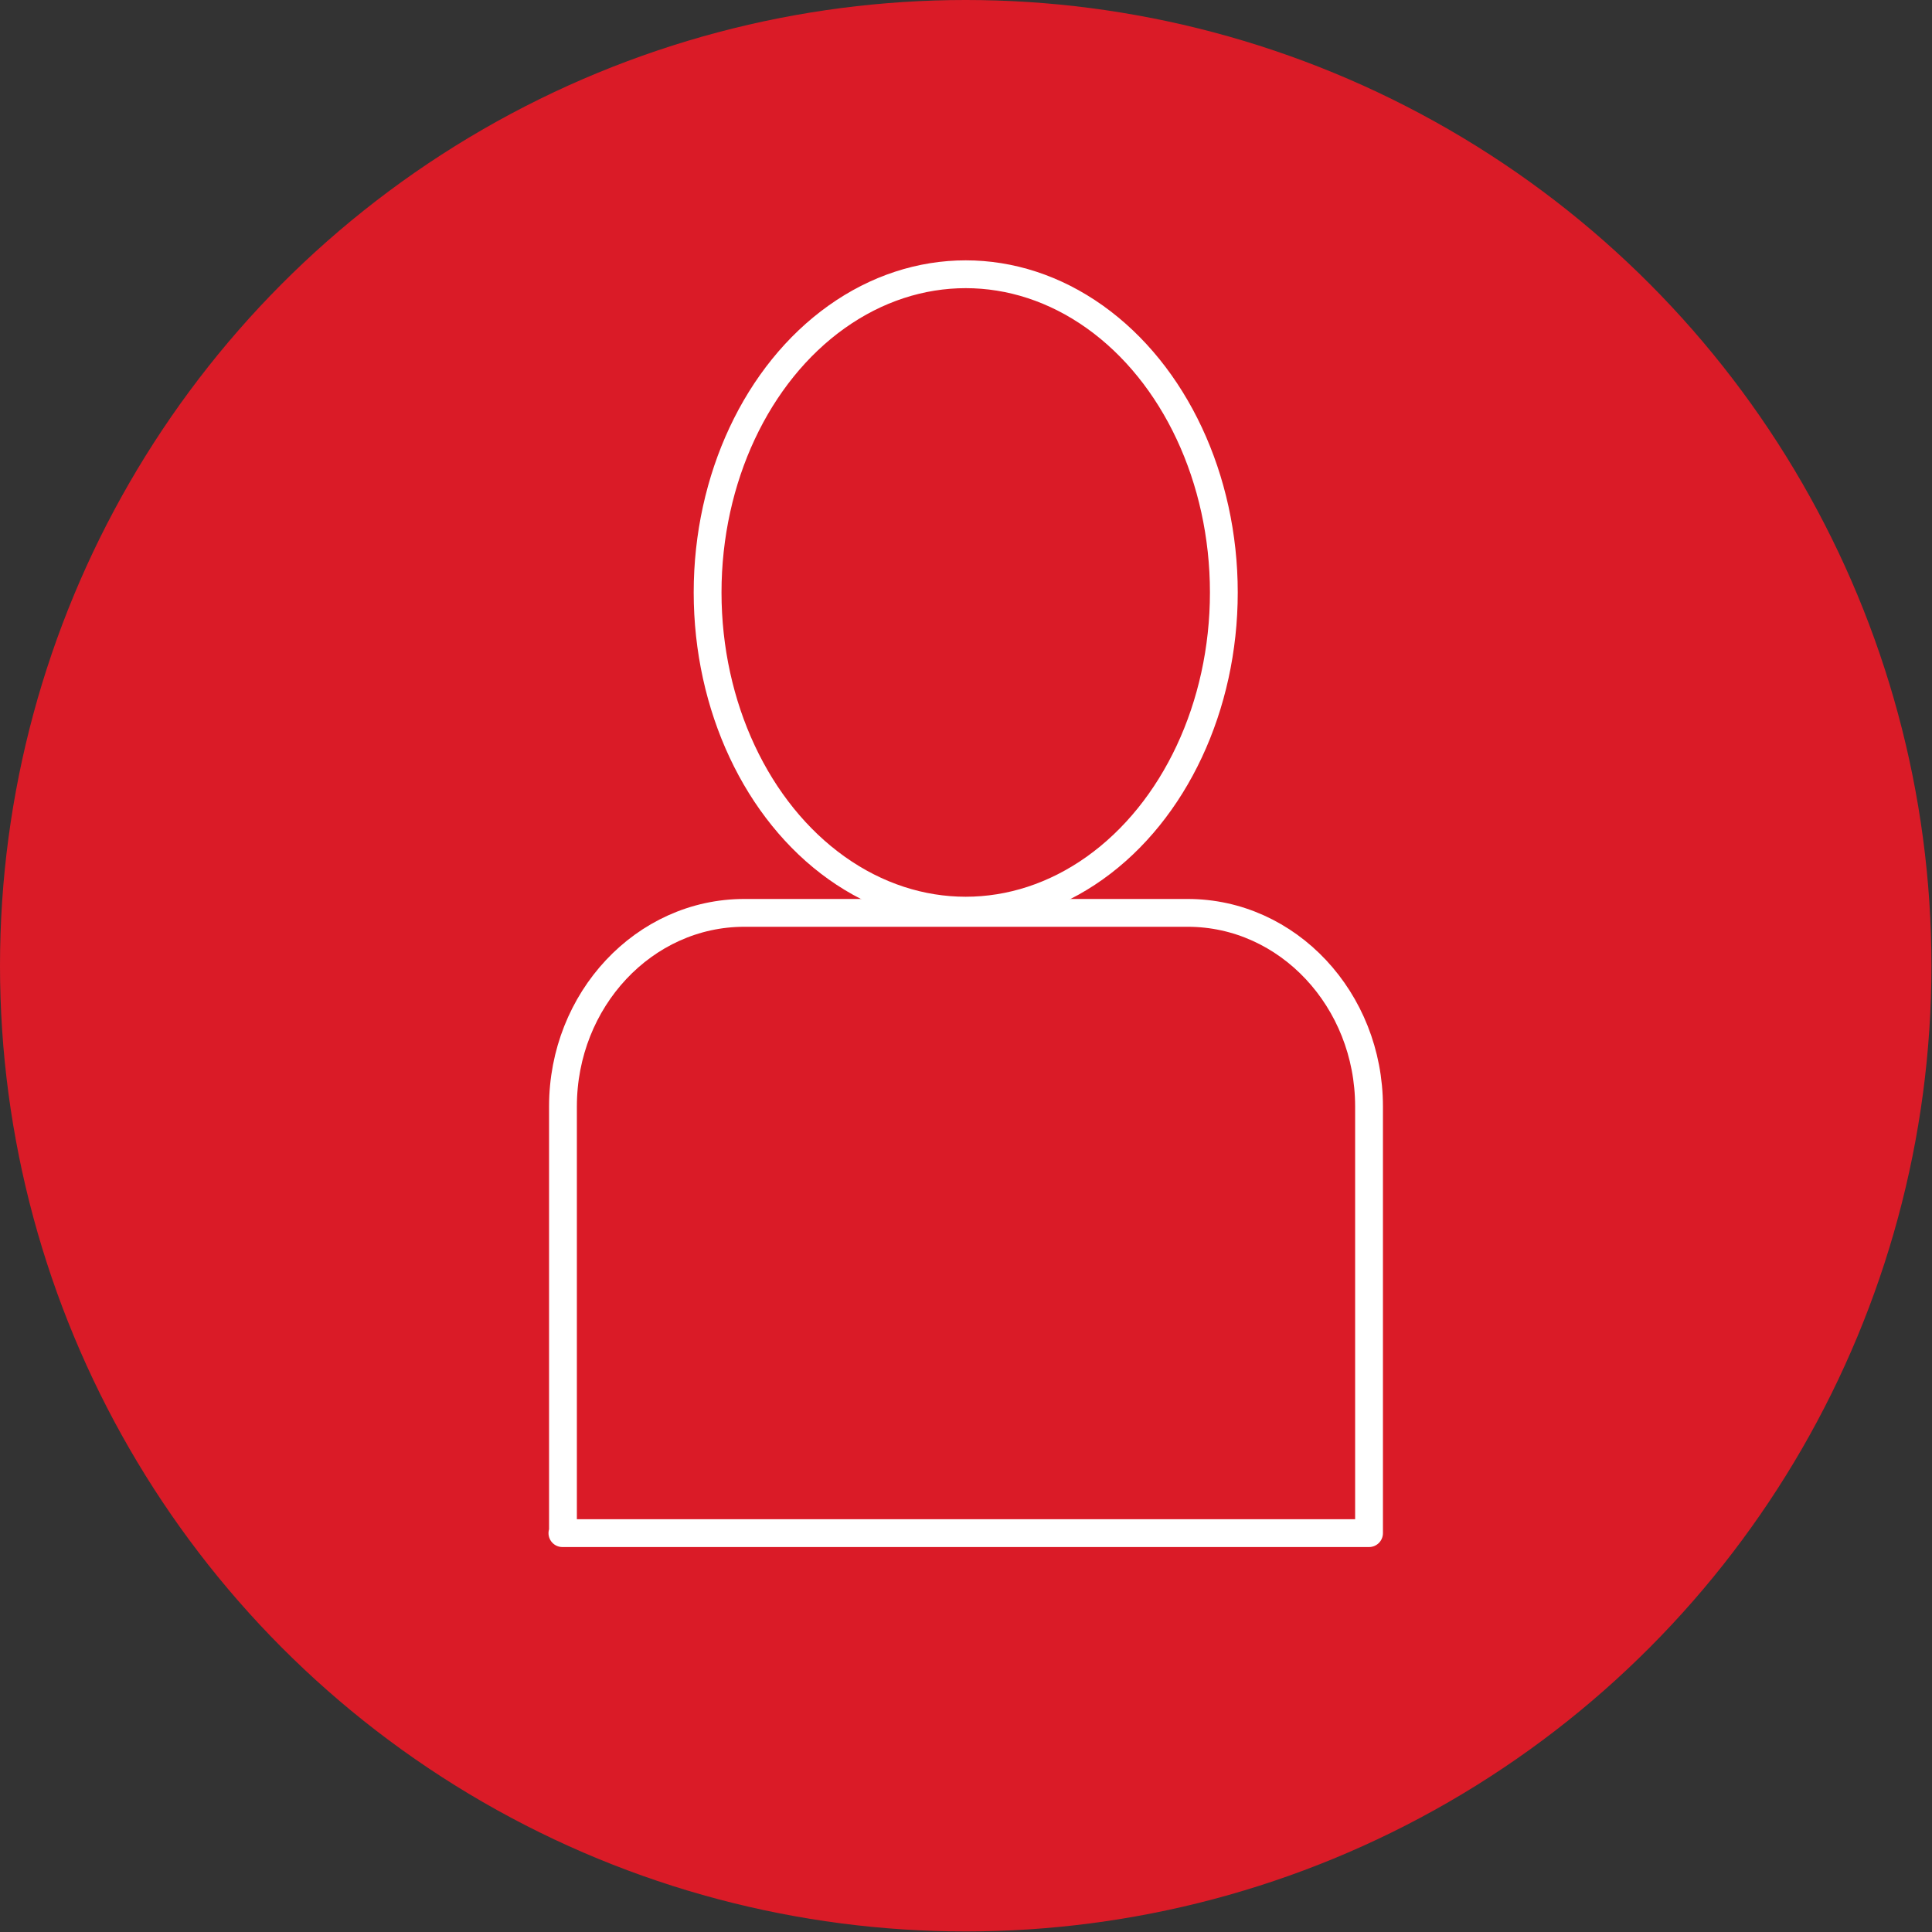
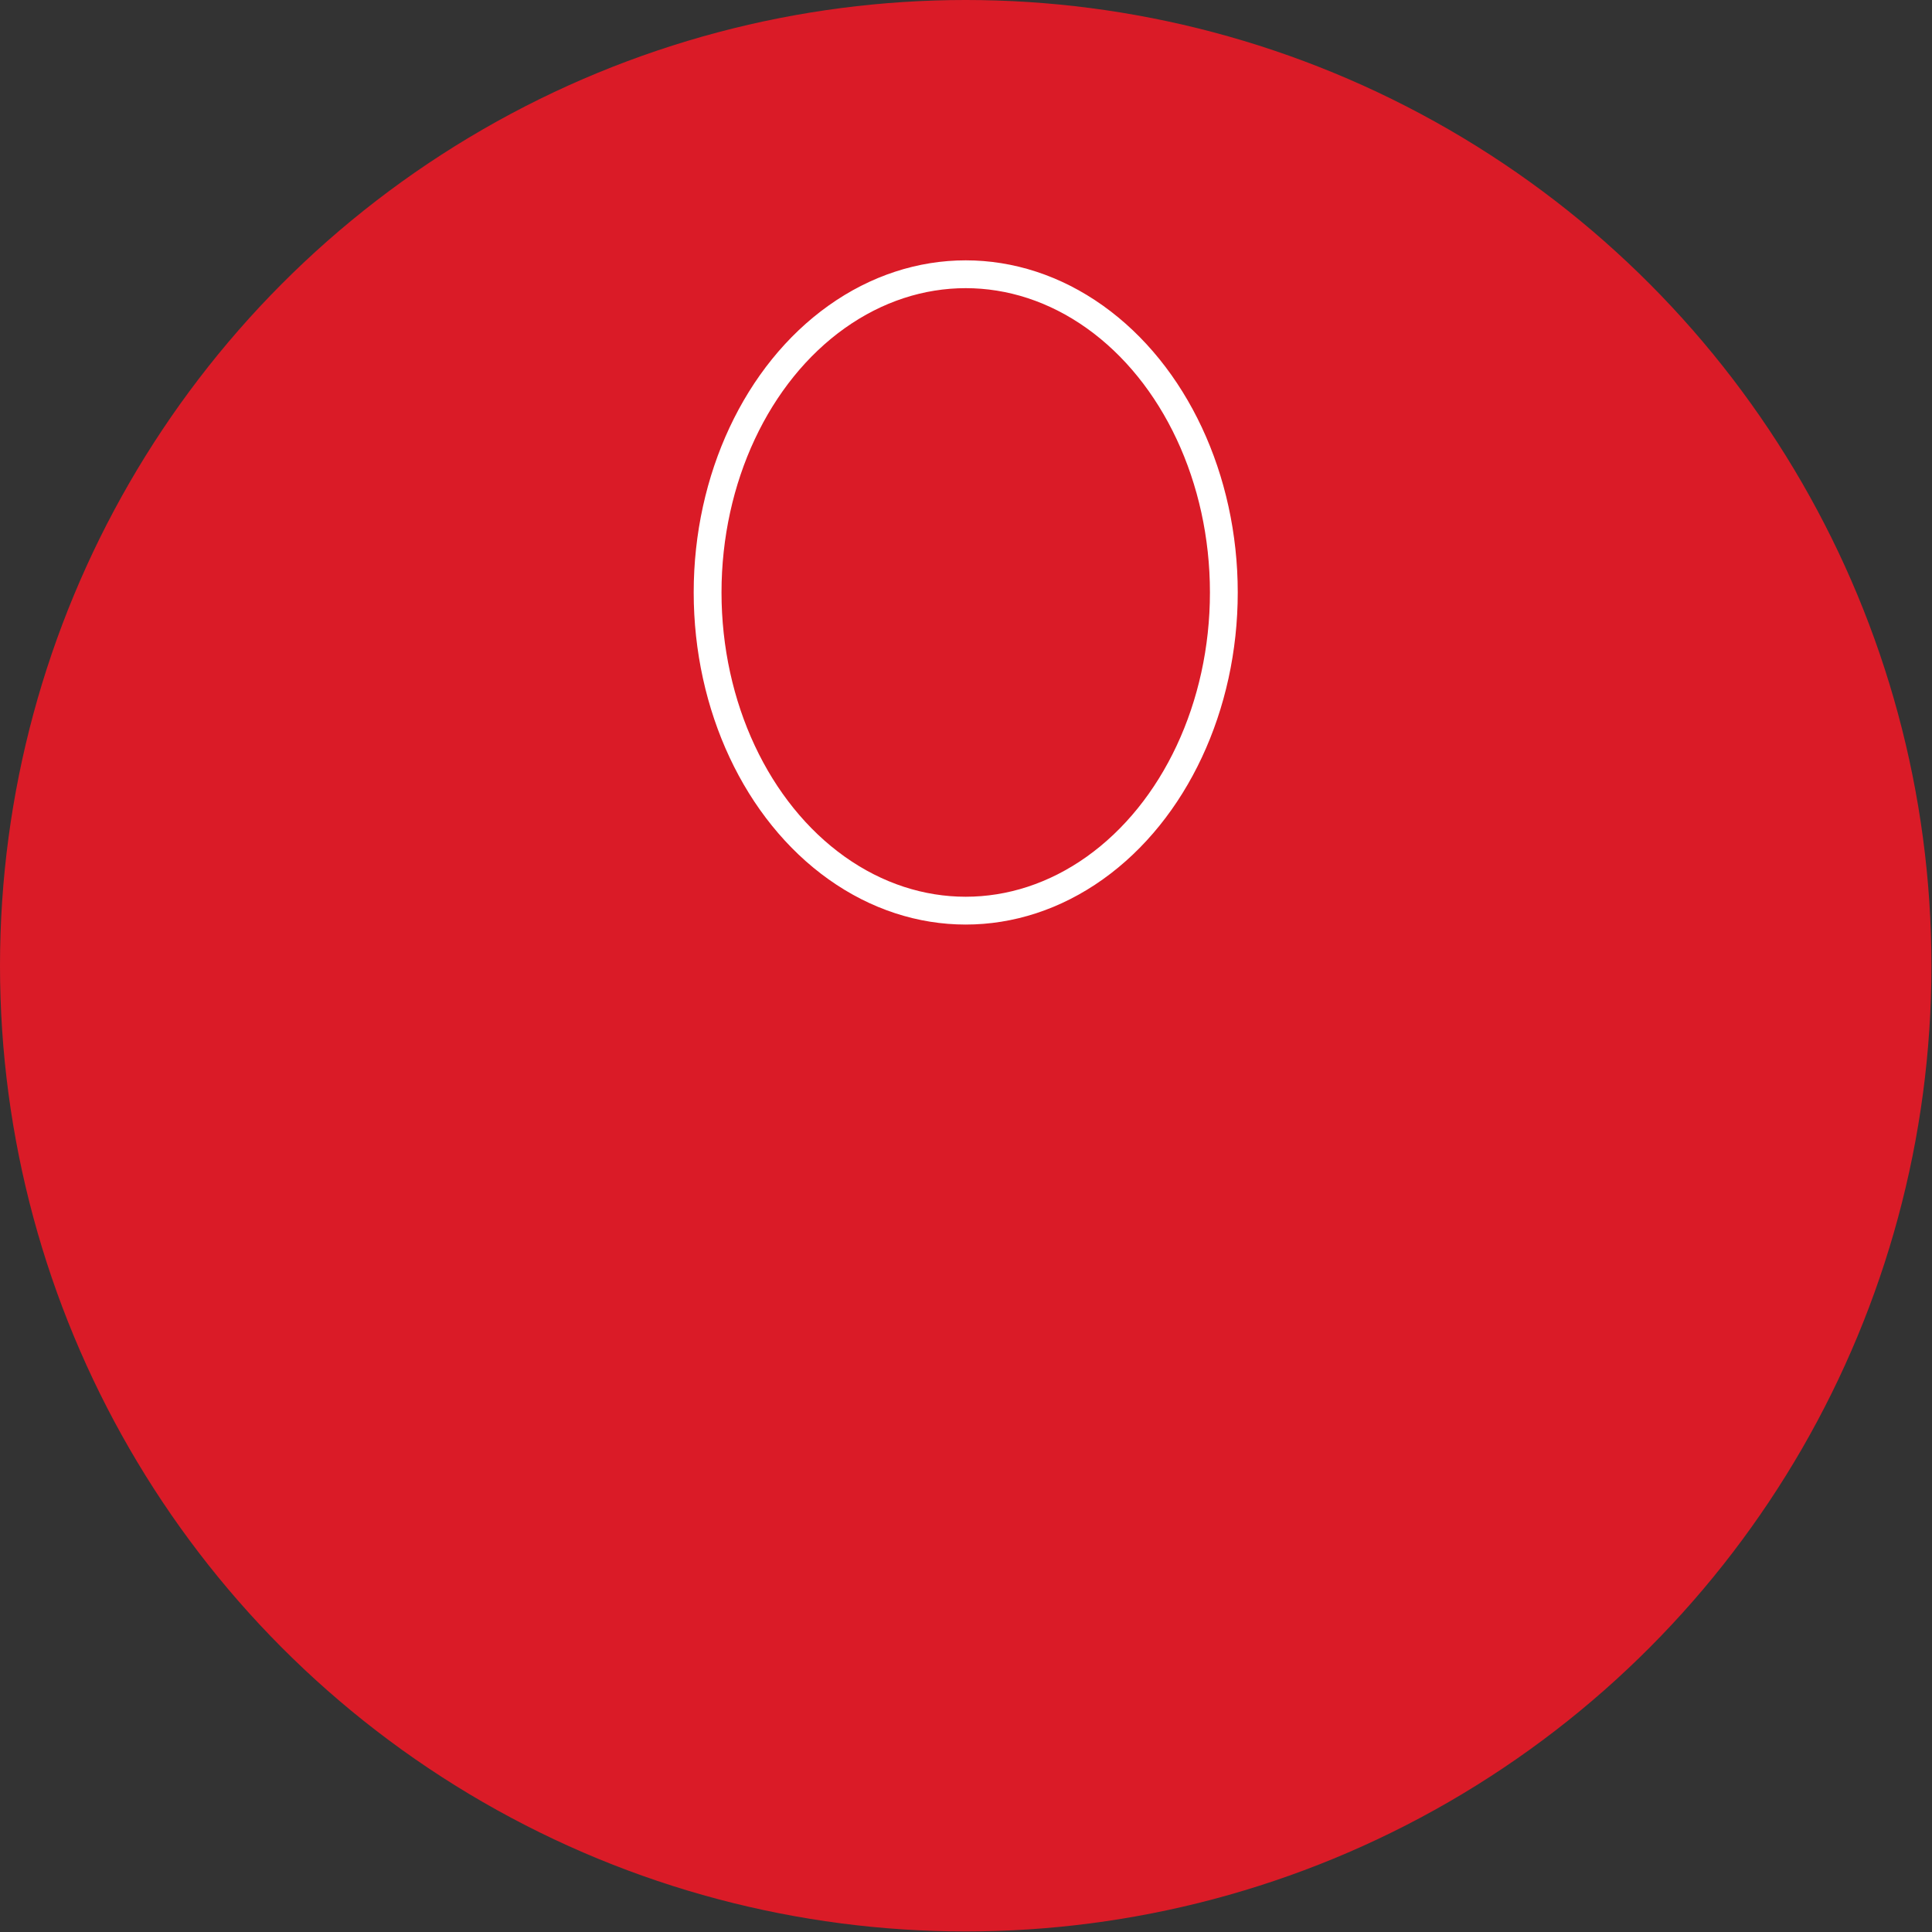
<svg xmlns="http://www.w3.org/2000/svg" viewBox="0 0 34.73 34.73">
  <rect x="0" y="0" width="34.73" height="34.73" fill="#333333" stroke="none" />
  <defs>
    <style> .cls-1 { fill: #da1b27; stroke-width: 0px; } .cls-2 { fill: none; stroke: #fff; stroke-linejoin: round; stroke-width: .5px; } </style>
  </defs>
  <g id="Dark_Red" data-name="Dark Red">
    <circle class="cls-1" cx="17.36" cy="17.36" r="17.36" />
  </g>
  <g id="White_Icon" data-name="White Icon">
    <ellipse class="cls-2" cx="17.36" cy="10.65" rx="4.64" ry="5.72" />
-     <path class="cls-2" d="M10.12,27.56v-7.67c0-1.92,1.46-3.48,3.26-3.48h7.97c1.8,0,3.26,1.56,3.26,3.48v7.67h-14.5Z" />
  </g>
</svg>